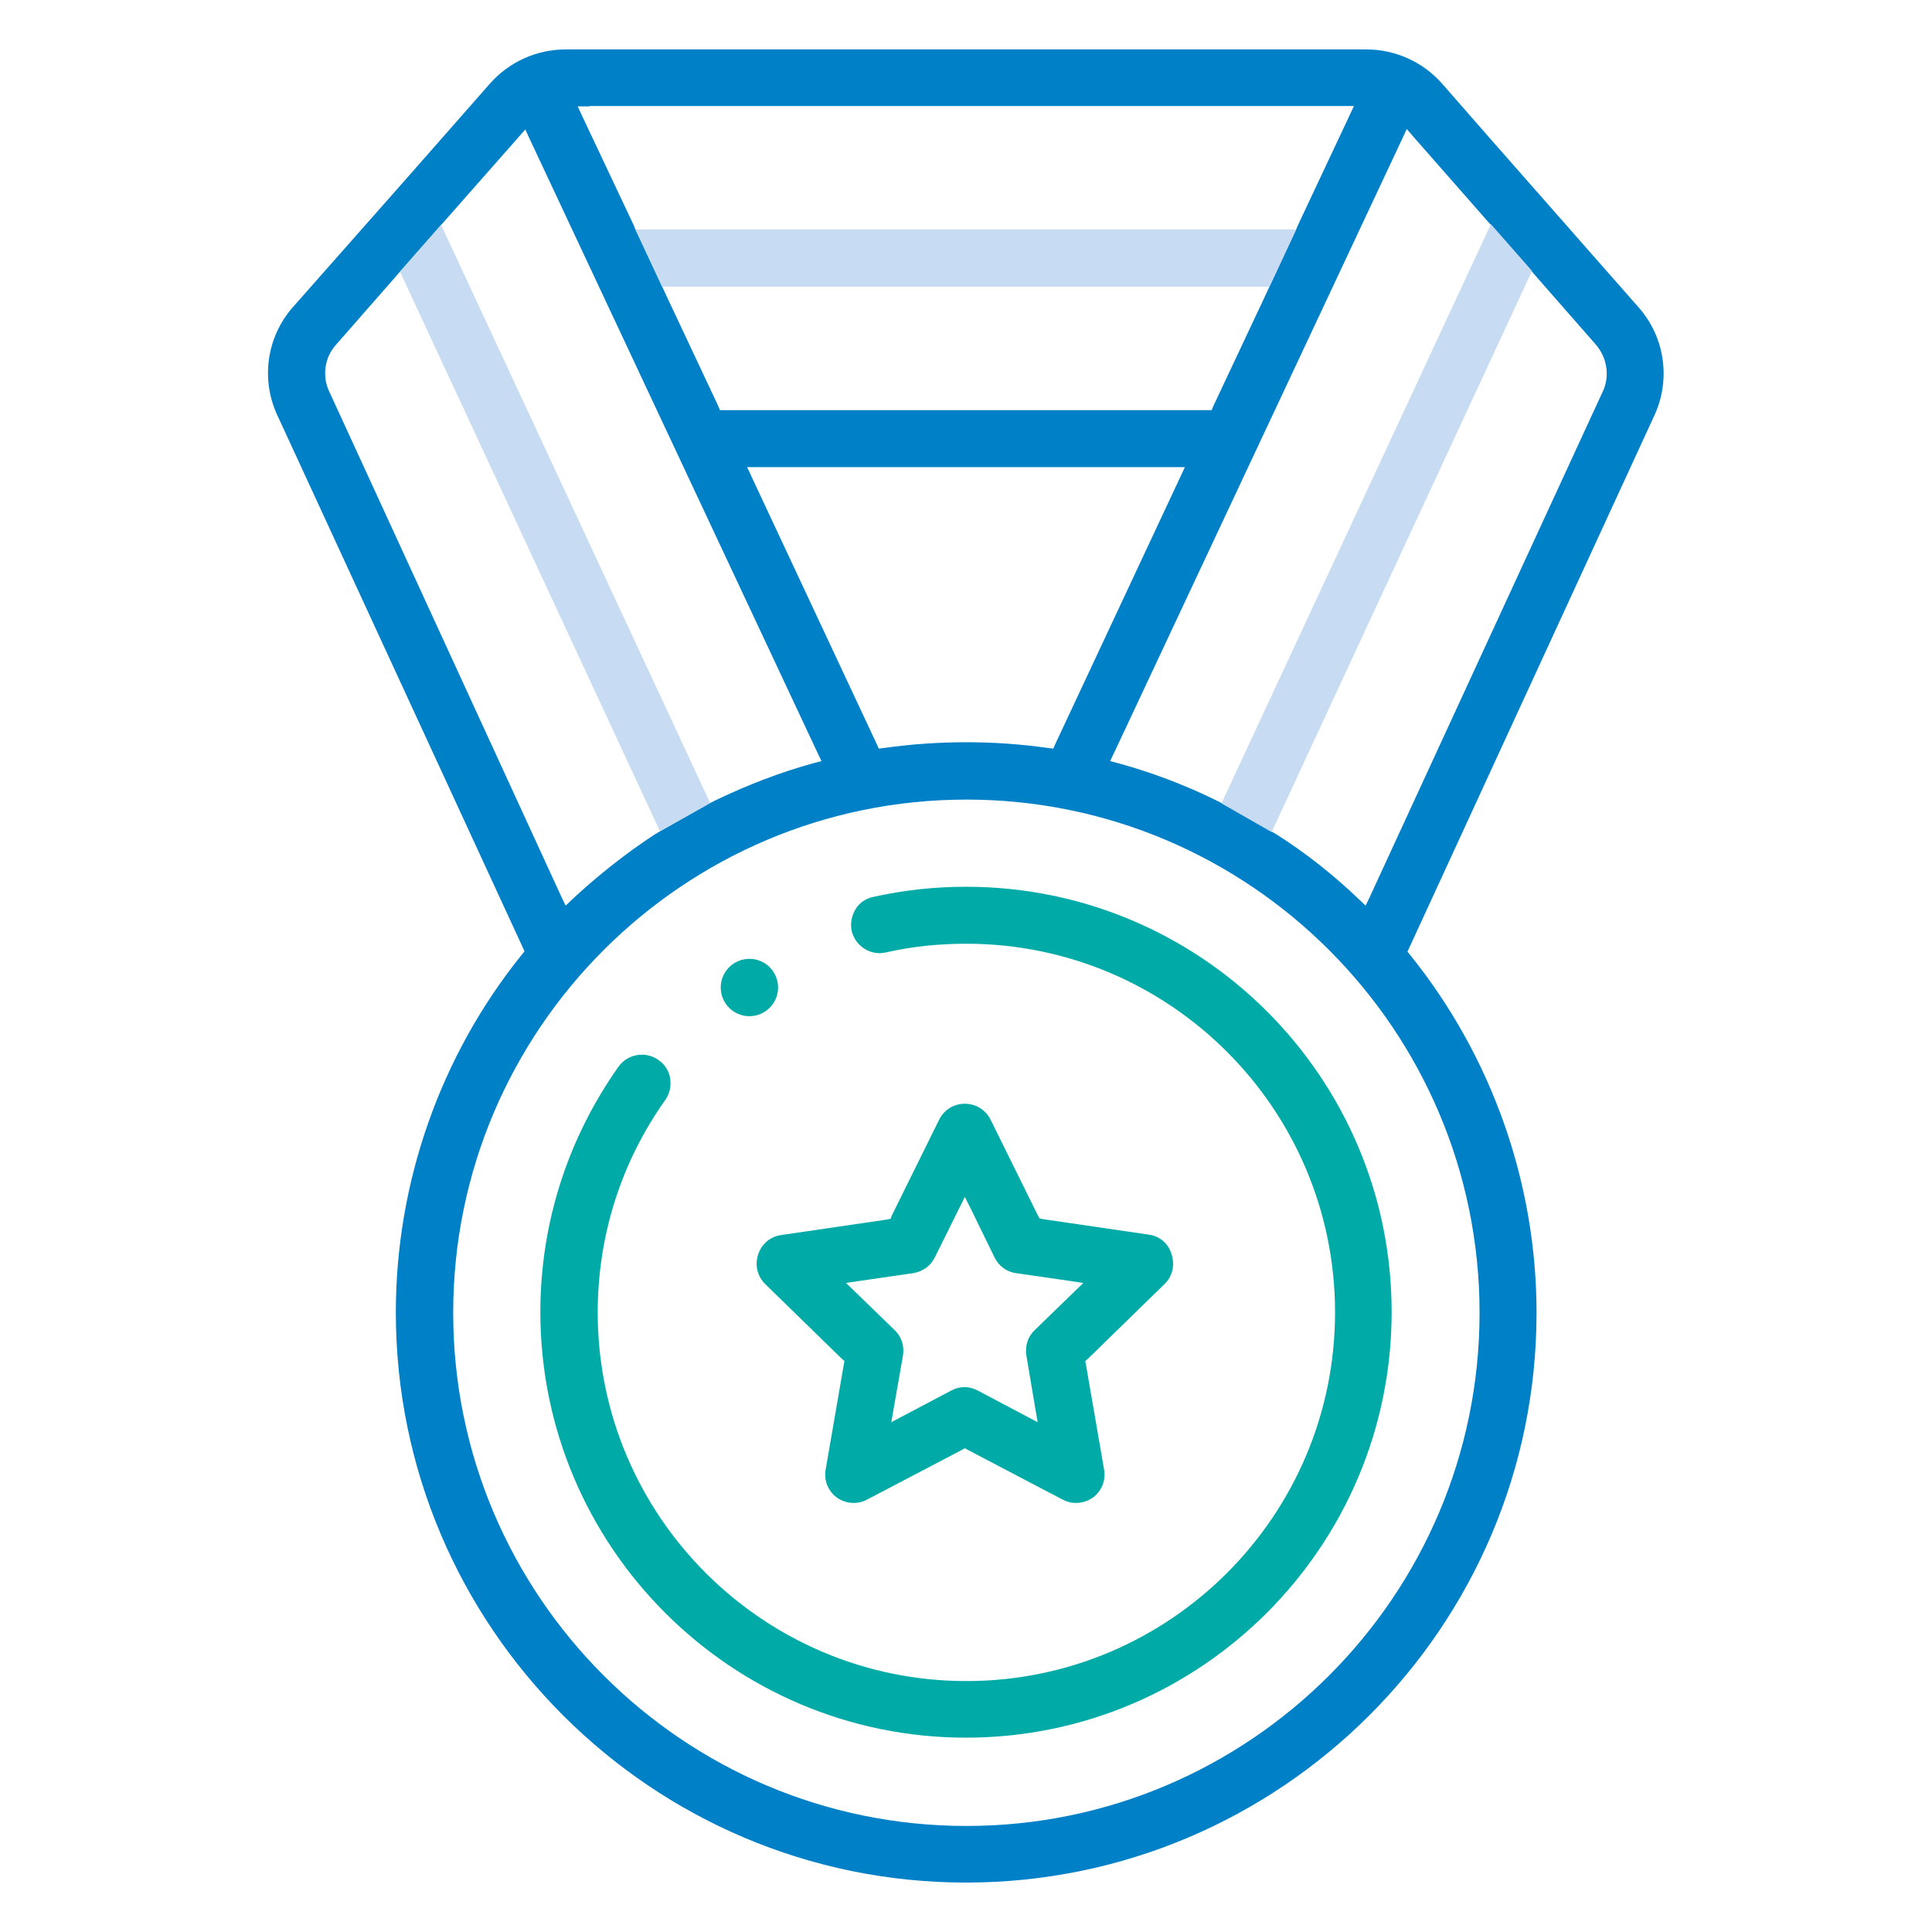
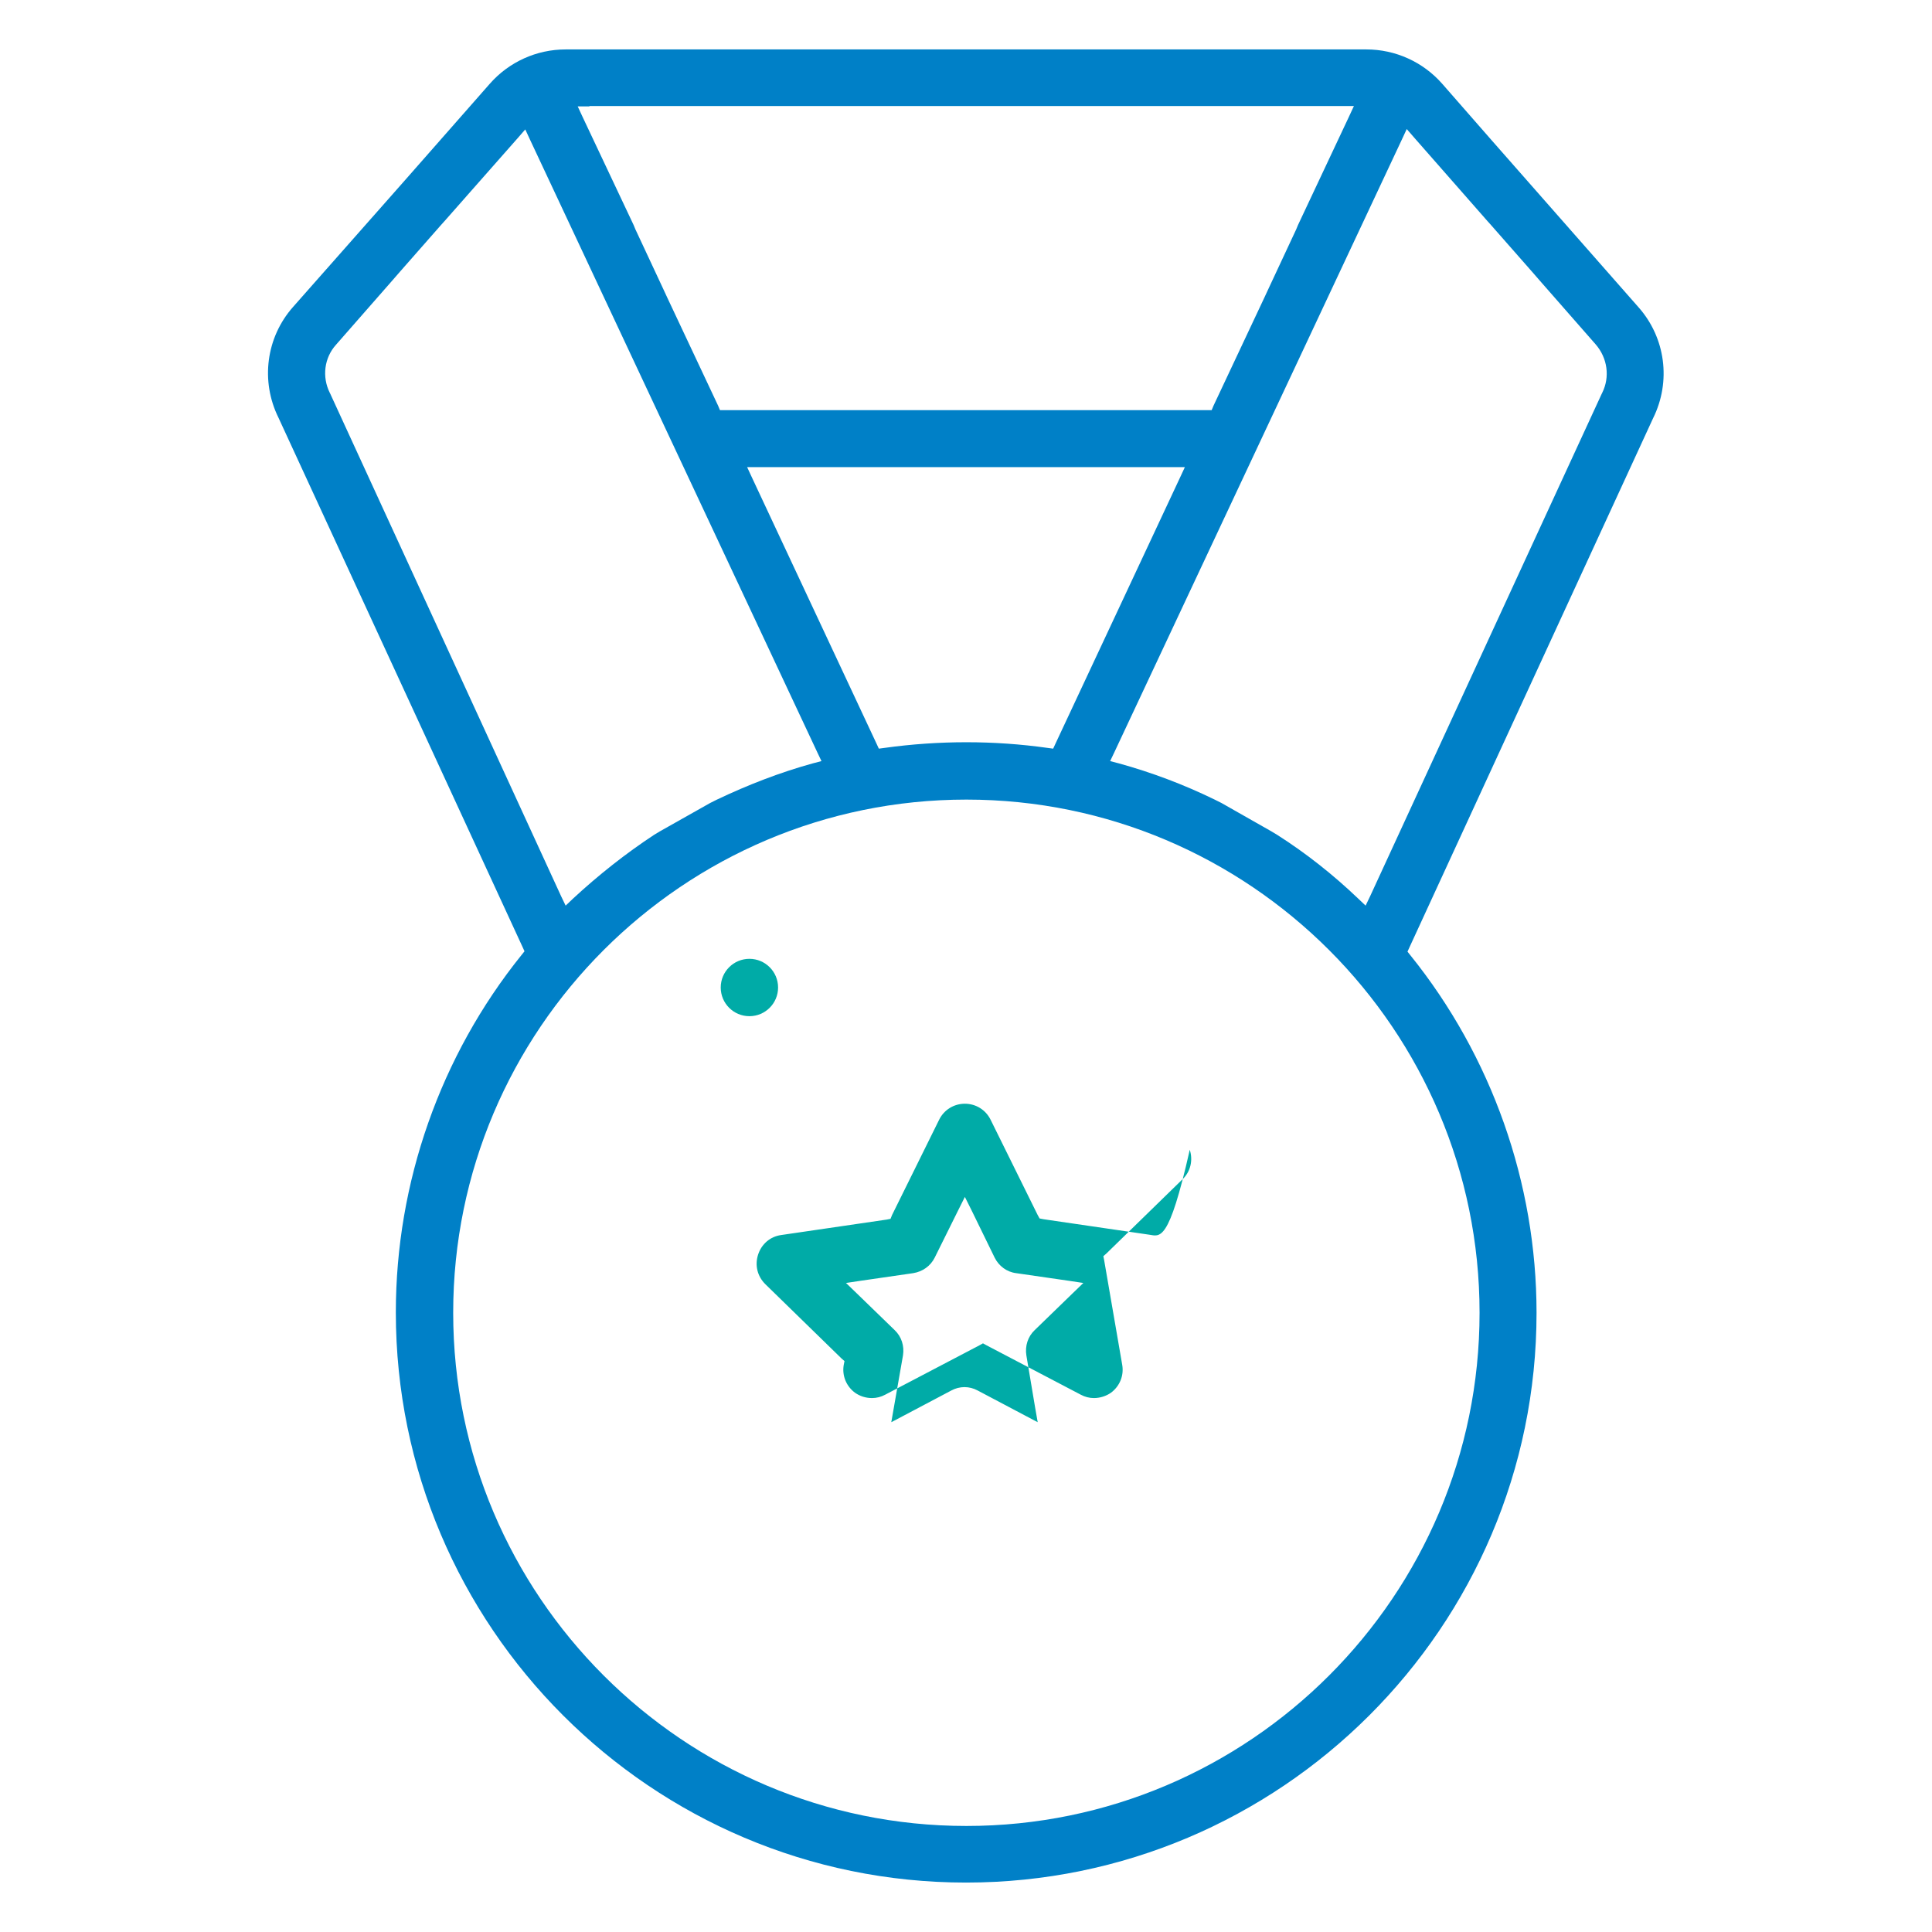
<svg xmlns="http://www.w3.org/2000/svg" id="Capa_1" x="0px" y="0px" viewBox="0 0 512 512" style="enable-background:new 0 0 512 512;" xml:space="preserve">
  <style type="text/css"> .st0{fill:#00ABA7;} .st1{fill:#0080C7;} .st2{fill:#C7DCF3;} </style>
  <g>
    <circle class="st0" cx="198.6" cy="261.7" r="7.6" />
  </g>
  <g>
-     <path class="st0" d="M304.5,327.2l-28-4.1l-1-0.2L275,322l-12.5-25.3c-1.3-2.6-3.9-4.2-6.8-4.2c-2.9,0-5.5,1.6-6.8,4.2L236.4,322 l-0.4,1l-1,0.2l-28,4.1c-2.9,0.4-5.2,2.4-6.1,5.2c-0.9,2.8-0.2,5.7,1.9,7.8L223,360l0.8,0.7l-0.2,1l-4.8,27.8 c-0.5,2.9,0.7,5.7,3,7.4c1.3,0.9,2.8,1.4,4.5,1.4c1.2,0,2.4-0.3,3.5-0.9l25-13.1l0.9-0.5l0.9,0.5l25,13.1c1.1,0.6,2.3,0.9,3.5,0.9 c1.6,0,3.2-0.5,4.5-1.4c2.3-1.7,3.5-4.5,3-7.4l-4.8-27.8l-0.2-1l0.8-0.7l20.2-19.7c2.1-2,2.8-5,1.9-7.8 C309.7,329.6,307.4,327.6,304.5,327.2z M284.2,342.8l-10,9.7c-1.8,1.7-2.6,4.2-2.2,6.7l2.3,13.7l0.7,4l-3.6-1.9l-12.3-6.5 c-1.1-0.6-2.3-0.9-3.5-0.9c-1.2,0-2.4,0.3-3.5,0.9l-12.3,6.5l-3.6,1.9l0.7-4l2.4-13.7c0.4-2.5-0.4-5-2.2-6.7l-10-9.7l-2.9-2.8 l4-0.6l13.8-2c2.5-0.4,4.6-1.9,5.7-4.1l6.2-12.5l1.8-3.6l1.8,3.6l6.1,12.5c1.1,2.2,3.2,3.8,5.7,4.1l13.8,2l4,0.6L284.2,342.8z" />
+     <path class="st0" d="M304.5,327.2l-28-4.1l-1-0.2L275,322l-12.5-25.3c-1.3-2.6-3.9-4.2-6.8-4.2c-2.9,0-5.5,1.6-6.8,4.2L236.4,322 l-0.4,1l-1,0.2l-28,4.1c-2.9,0.4-5.2,2.4-6.1,5.2c-0.9,2.8-0.2,5.7,1.9,7.8L223,360l0.8,0.7l-0.2,1c-0.5,2.9,0.7,5.7,3,7.4c1.3,0.9,2.8,1.4,4.5,1.4c1.2,0,2.4-0.3,3.5-0.9l25-13.1l0.9-0.5l0.9,0.5l25,13.1c1.1,0.6,2.3,0.9,3.5,0.9 c1.6,0,3.2-0.5,4.5-1.4c2.3-1.7,3.5-4.5,3-7.4l-4.8-27.8l-0.2-1l0.8-0.7l20.2-19.7c2.1-2,2.8-5,1.9-7.8 C309.7,329.6,307.4,327.6,304.5,327.2z M284.2,342.8l-10,9.7c-1.8,1.7-2.6,4.2-2.2,6.7l2.3,13.7l0.7,4l-3.6-1.9l-12.3-6.5 c-1.1-0.6-2.3-0.9-3.5-0.9c-1.2,0-2.4,0.3-3.5,0.9l-12.3,6.5l-3.6,1.9l0.7-4l2.4-13.7c0.4-2.5-0.4-5-2.2-6.7l-10-9.7l-2.9-2.8 l4-0.6l13.8-2c2.5-0.4,4.6-1.9,5.7-4.1l6.2-12.5l1.8-3.6l1.8,3.6l6.1,12.5c1.1,2.2,3.2,3.8,5.7,4.1l13.8,2l4,0.6L284.2,342.8z" />
  </g>
  <g>
-     <path class="st0" d="M256,235c-8.3,0-16.6,0.9-24.6,2.7c-2,0.4-3.7,1.6-4.7,3.3s-1.4,3.7-1,5.7c0.8,3.4,3.9,5.9,7.4,5.9 c0.6,0,1.1-0.1,1.7-0.2c7-1.6,14.1-2.3,21.3-2.3c53.9,0,97.7,43.8,97.7,97.7s-43.8,97.7-97.7,97.7s-97.7-43.8-97.7-97.7 c0-20.3,6.2-39.8,17.9-56.3c1.2-1.7,1.6-3.7,1.3-5.7s-1.4-3.7-3.1-4.9c-1.3-0.9-2.8-1.4-4.4-1.4c-2.5,0-4.8,1.2-6.2,3.2 c-13.5,19.1-20.7,41.6-20.7,65c0,62.2,50.6,112.8,112.8,112.8s112.8-50.6,112.8-112.8S318.3,235,256,235z" />
-   </g>
+     </g>
  <g>
    <path class="st1" d="M407.2,347.9c0-34.4-11.9-68-33.4-94.7l-0.8-1l0.5-1.1l64.6-140.3l0,0l0,0c4.8-9.7,3.3-21.3-3.9-29.4l-38.7-44 l-13.3-15.2c-5.1-5.8-12.4-9.1-20.1-9.1H149.9c-7.7,0-15,3.3-20.1,9.1l-22.6,25.7L77.7,81.3c-7.2,8.1-8.7,19.7-3.9,29.4l0,0l0,0 L138.5,251l0.5,1.1l-0.8,1c-21.5,26.7-33.3,60.3-33.3,94.7c0,83.3,67.8,151.1,151.1,151.1S407.2,431.2,407.2,347.9z M323.7,212.8 l-1.8-0.9c-8.2-4-16.7-7.2-25.4-9.6l-2.3-0.6l1-2.1L371.5,37l1.3-2.8l2,2.3l19.4,22.1l0.9,1L406,72l2,2.3l14.9,17 c3.1,3.6,3.8,8.6,1.7,12.8c0,0.1-0.1,0.2-0.1,0.2l-61.4,133.2l-1.2,2.5l-2-1.9c-6.6-6.3-13.8-12-21.5-16.9l-1.5-0.9L323.7,212.8z M201.1,123.8h109.8h3.1l-1.3,2.8l-33,70.5l-0.6,1.3l-1.5-0.2c-7.1-1-14.3-1.5-21.5-1.5c-7.2,0-14.5,0.5-21.7,1.5l-1.5,0.2 l-0.6-1.3l-33-70.5l-1.3-2.8H201.1z M336.4,76l-1.3,2.8l-13.5,28.7l-0.5,1.2h-1.3H192.1h-1.3l-0.5-1.2l-13.5-28.7l-1.3-2.8 l-7.1-15.2l-0.5-1.2L154.4,31l-1.3-2.8h3.1v-0.1h199.5h3.1l-1.3,2.8L344,59.6l-0.5,1.2L336.4,76z M174.9,220.3l-1.5,0.9 c-7.6,5-14.8,10.7-21.5,16.9l-2,1.9l-1.2-2.5L87.5,104.3c0-0.1-0.1-0.1-0.1-0.2c-2.1-4.2-1.5-9.3,1.7-12.8l14.9-17l2-2.3l10.9-12.4 l0.9-1l19.4-22l2-2.3l1.3,2.8l76.2,162.5l1,2.1l-2.3,0.6c-8.7,2.4-17.2,5.7-25.4,9.6l-1.8,0.9L174.9,220.3z M120.1,347.9 c0-75,61-136,136-136s136,61,136,136s-61,136-136,136S120.1,422.9,120.1,347.9z" />
  </g>
-   <polygon class="st2" points="106,72 116.9,59.6 188.2,212.8 174.9,220.3 " />
-   <polygon class="st2" points="406,71.8 395.1,59.4 323.7,212.9 337,220.5 " />
-   <polygon class="st2" points="168.4,60.8 175.5,76 336.4,76 343.5,60.8 " />
</svg>